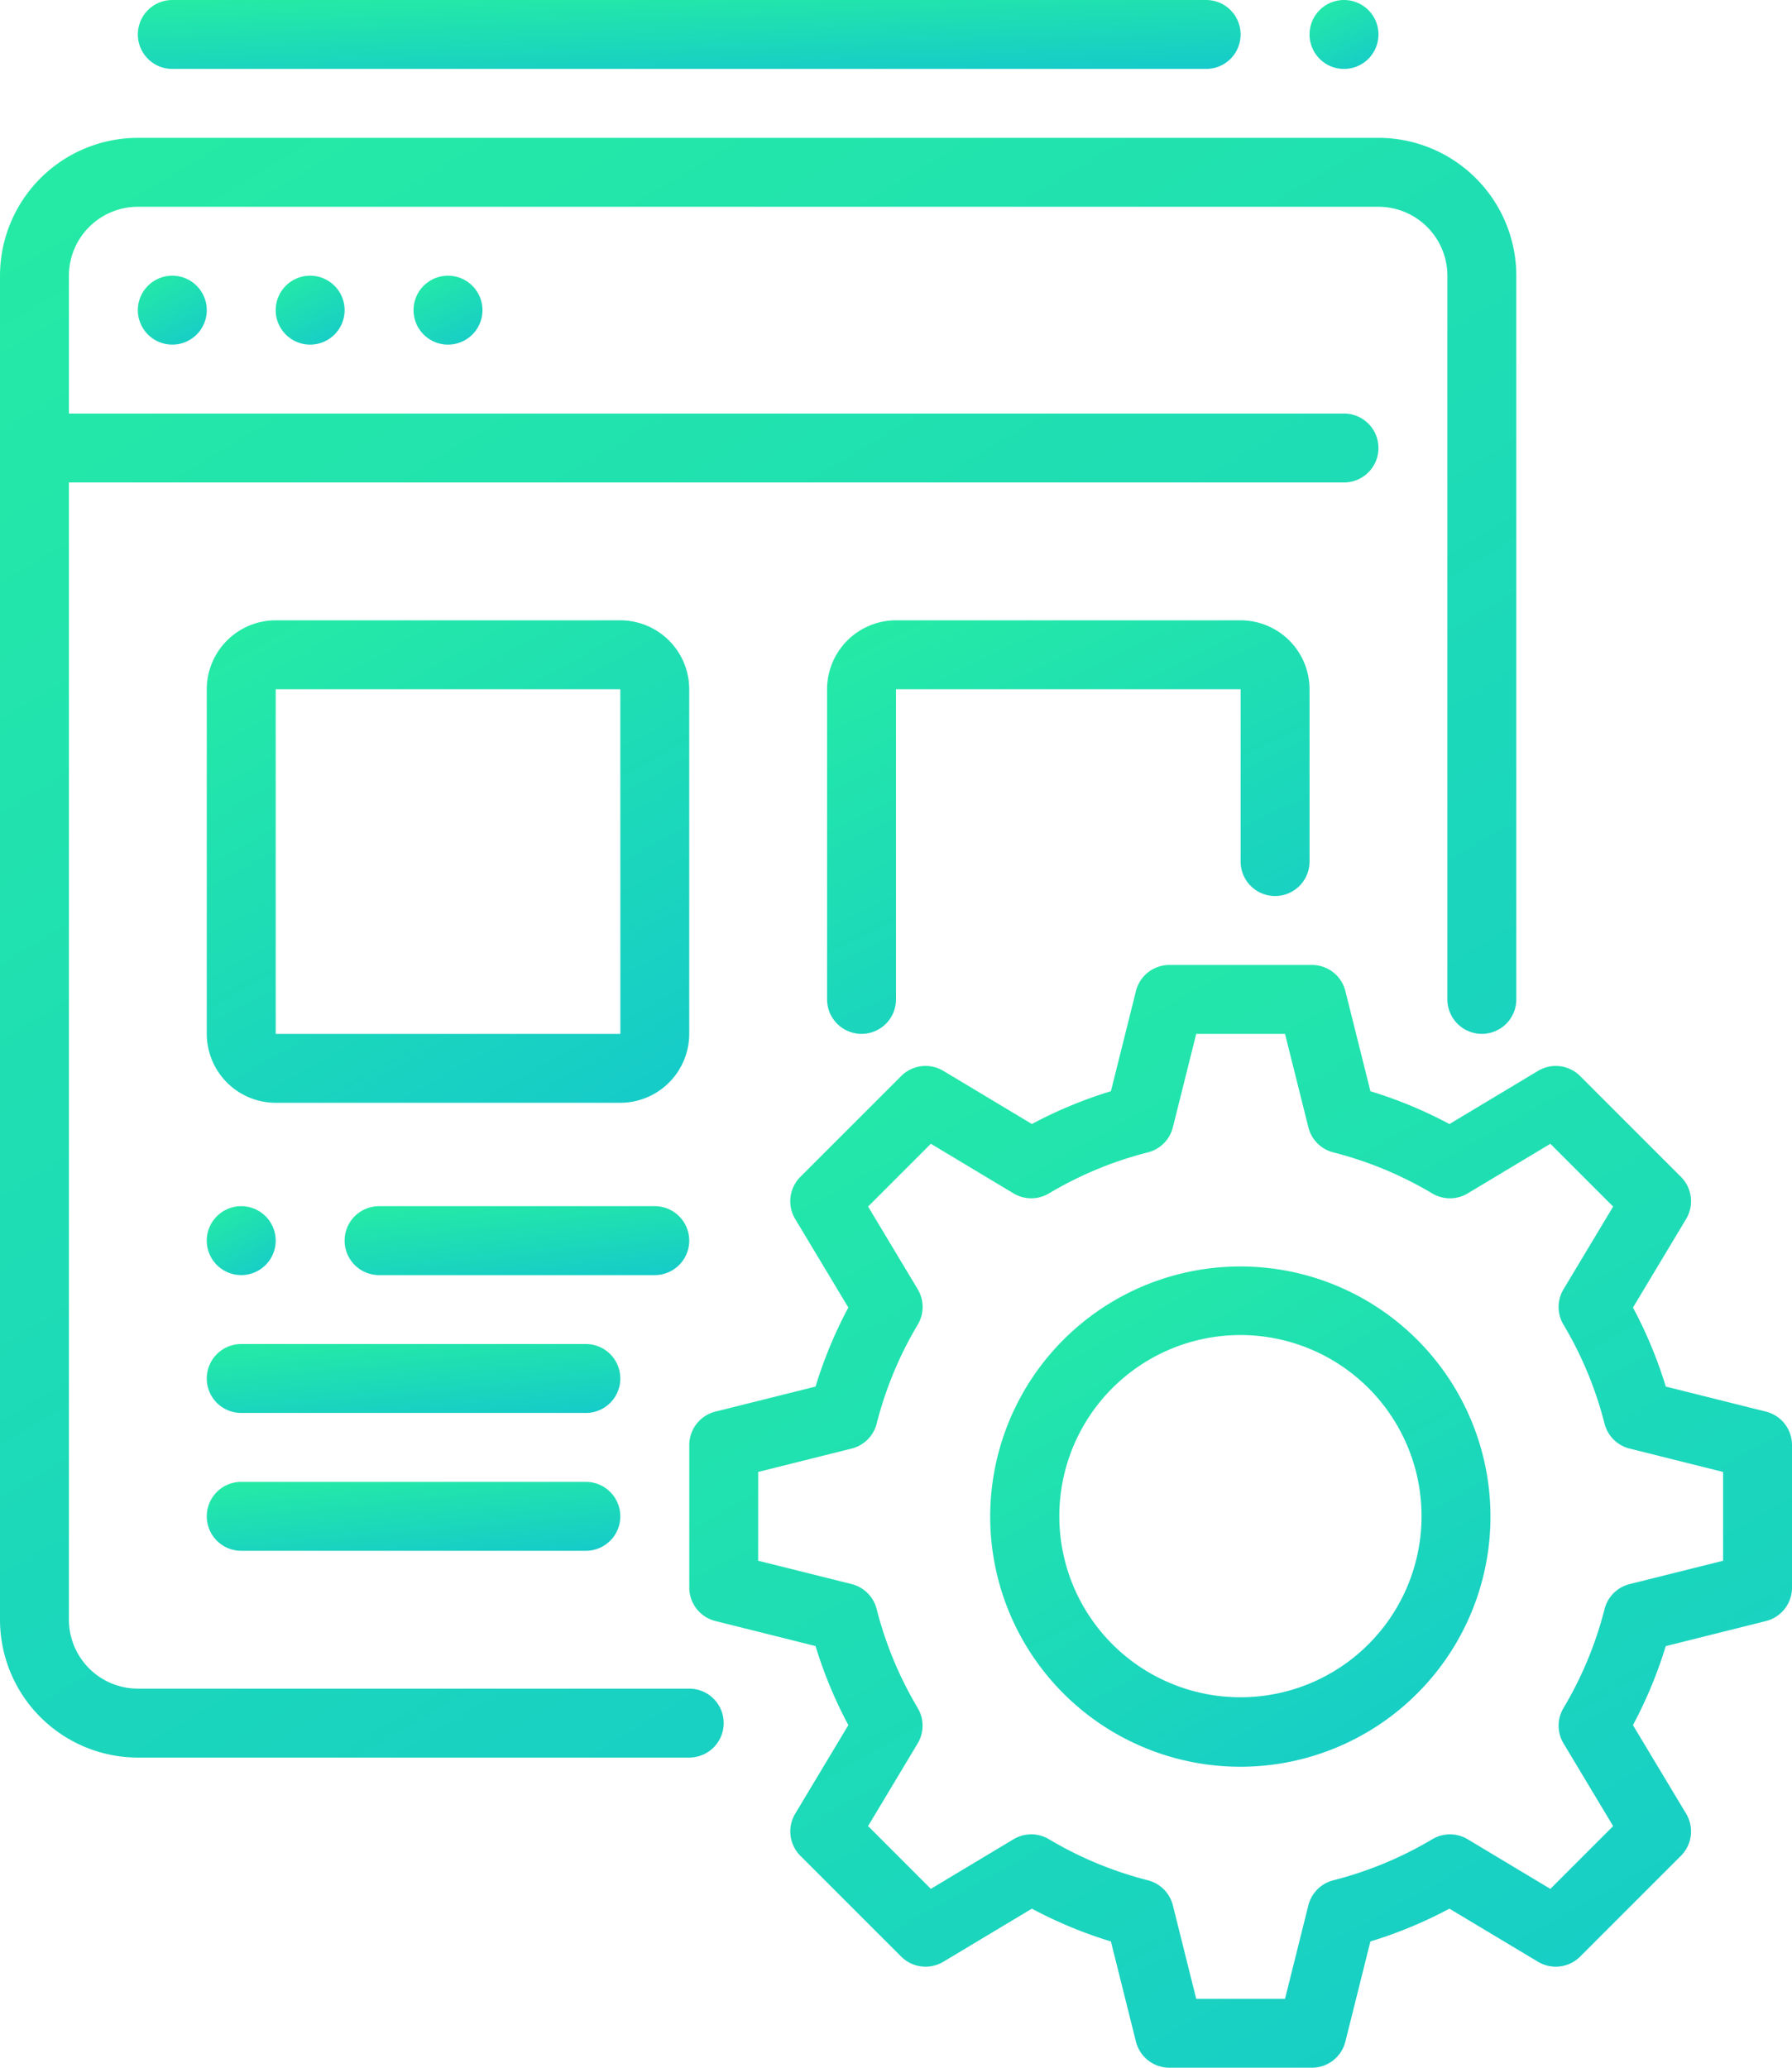
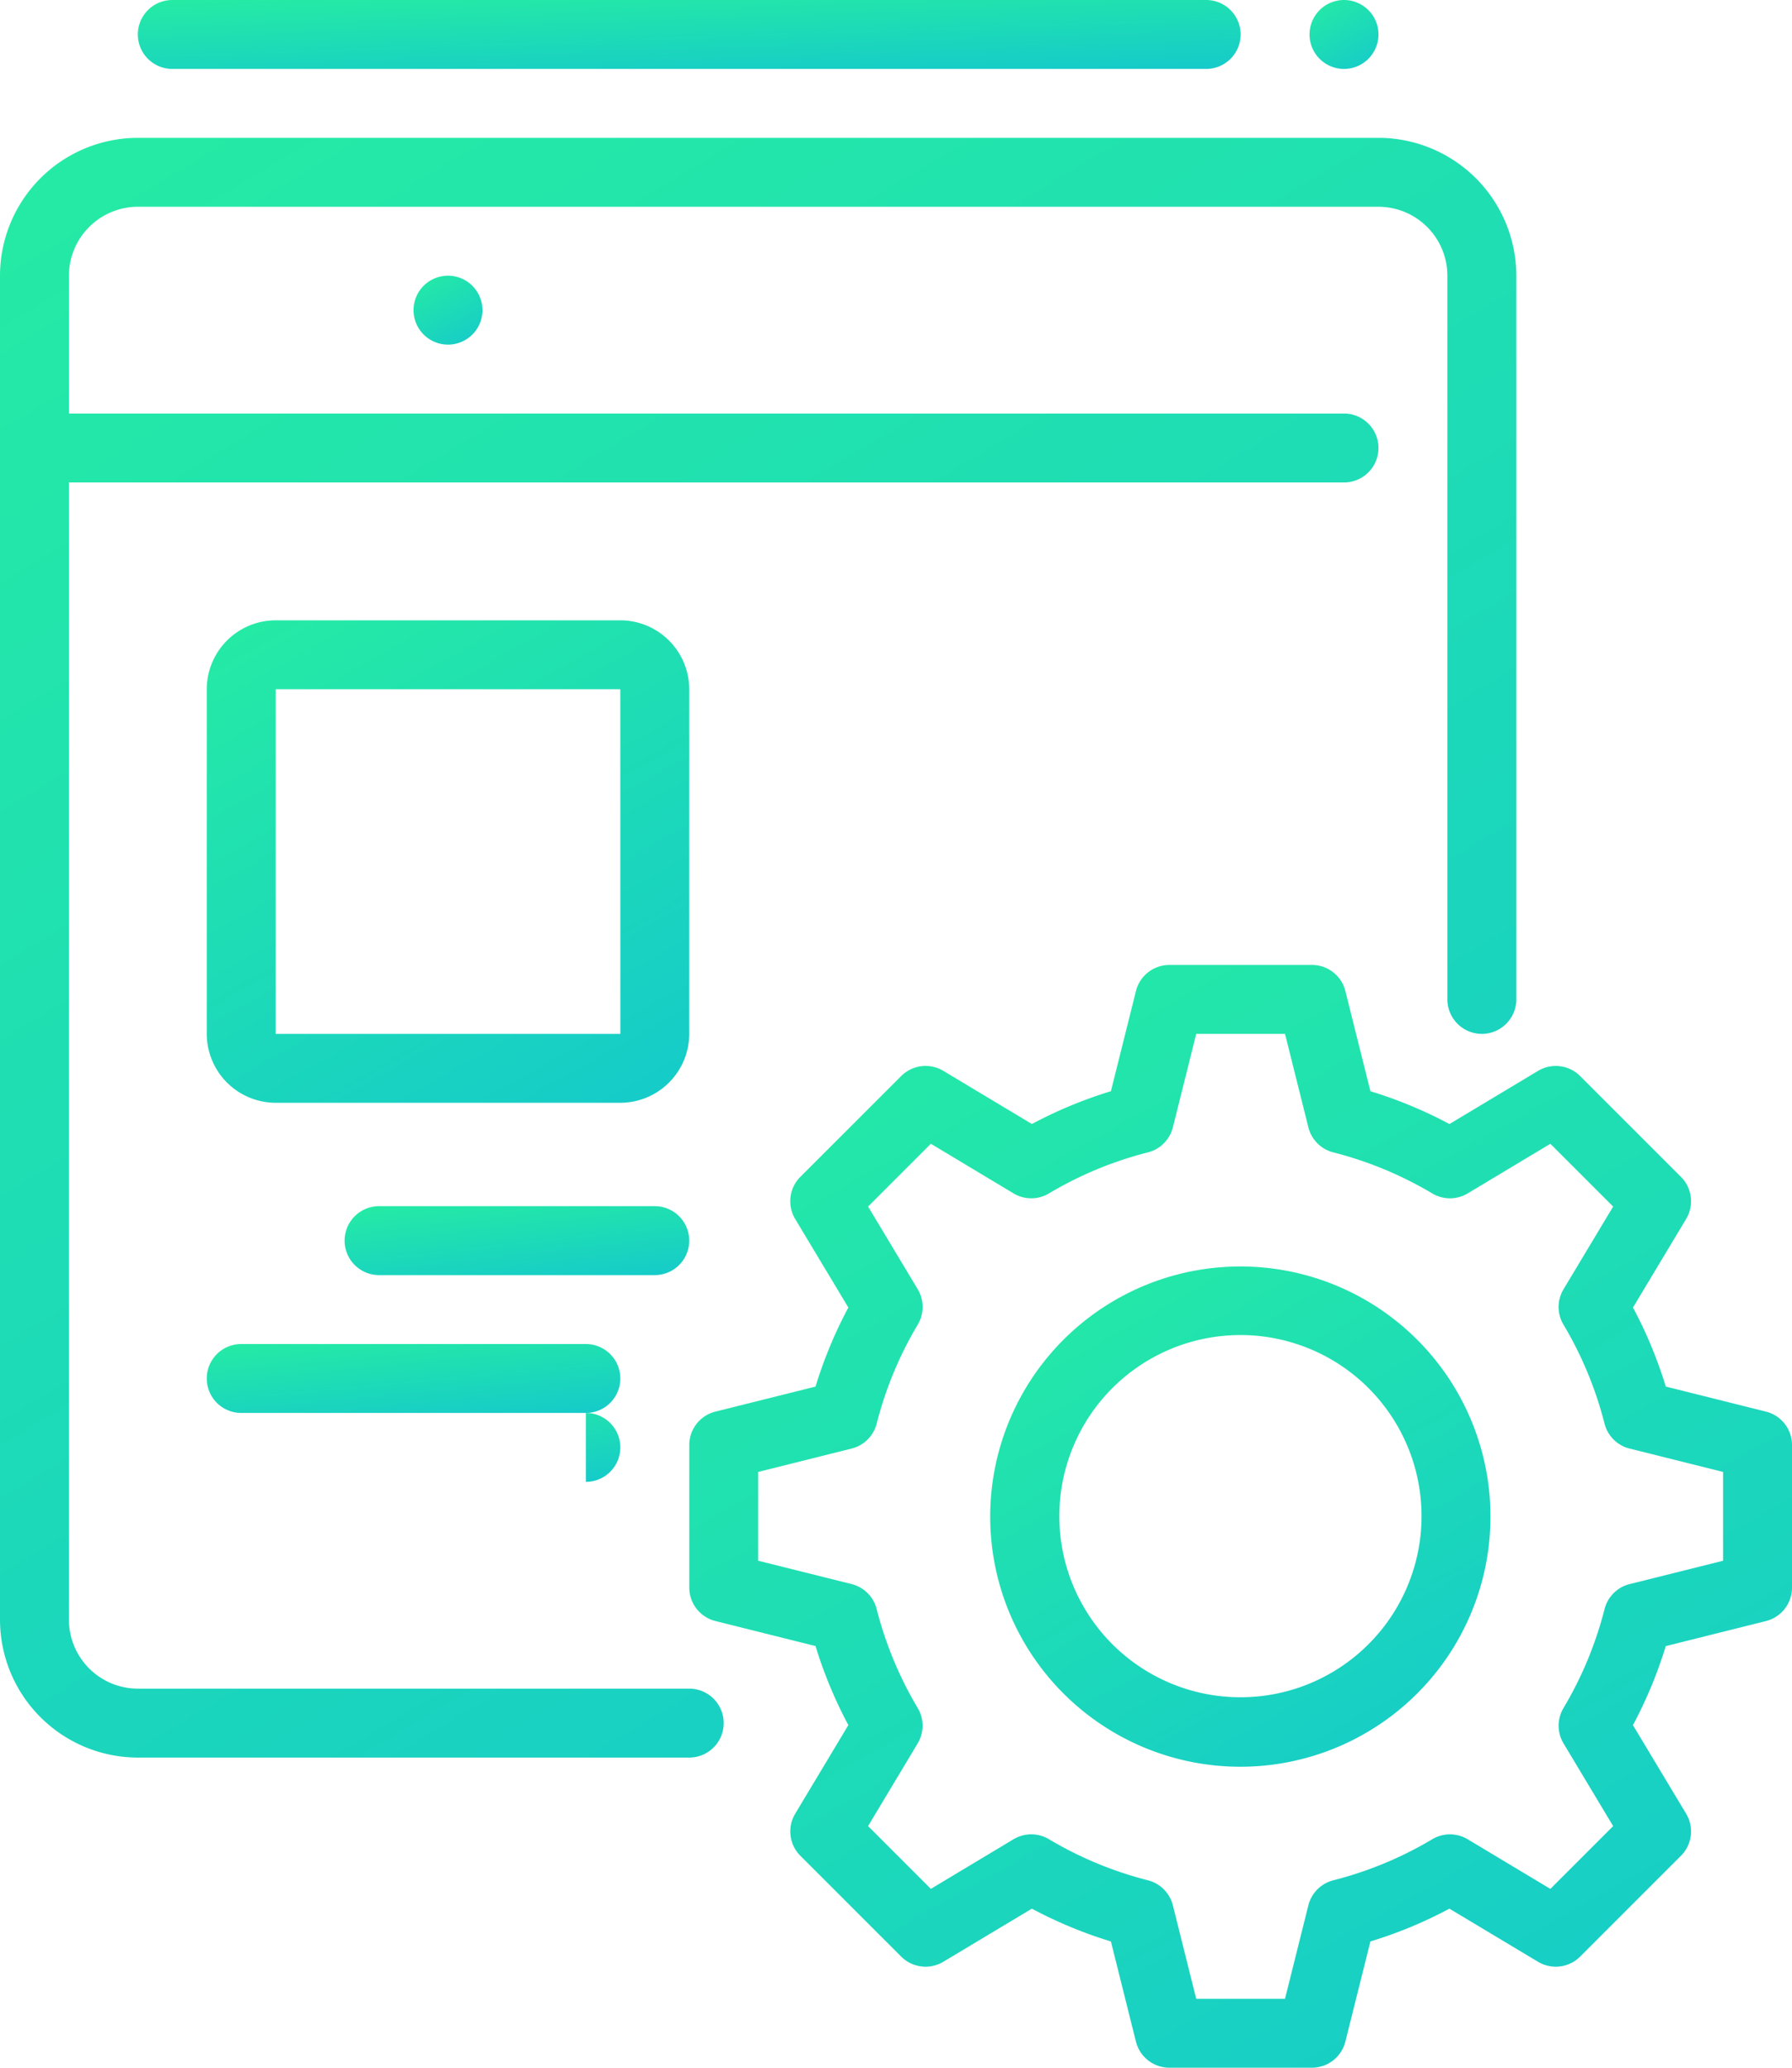
<svg xmlns="http://www.w3.org/2000/svg" id="noun-web-feature-4911621" width="454.999" height="524.992" viewBox="0 0 454.999 524.992">
  <defs>
    <linearGradient id="linear-gradient" x1="0.028" x2="1.533" y2="2.688" gradientUnits="objectBoundingBox">
      <stop offset="0" stop-color="#25eba4" />
      <stop offset="1" stop-color="#01a0fb" />
    </linearGradient>
  </defs>
  <path id="Path_6" data-name="Path 6" d="M570.87,375.91l-25.418-6.359a112.283,112.283,0,0,0-8.328-20.066L550.616,327a8.75,8.75,0,0,0-1.312-10.691l-25.6-25.6a8.752,8.752,0,0,0-10.688-1.312l-22.488,13.5c-2.891-1.543-5.855-2.961-8.852-4.242a112.1,112.1,0,0,0-11.215-4.086L464.1,269.133h0a8.746,8.746,0,0,0-8.488-6.629h-36.2a8.749,8.749,0,0,0-8.488,6.629l-6.355,25.426v0a112.283,112.283,0,0,0-20.066,8.328L362.01,289.391a8.755,8.755,0,0,0-10.691,1.313l-25.6,25.6A8.756,8.756,0,0,0,324.4,327L337.9,349.485h0a112.024,112.024,0,0,0-8.332,20.066l-25.426,6.359h0a8.749,8.749,0,0,0-6.629,8.484v36.2a8.75,8.75,0,0,0,6.629,8.488l25.426,6.359h0a112.012,112.012,0,0,0,8.332,20.066L324.409,478h0a8.756,8.756,0,0,0,1.313,10.691l25.6,25.6A8.756,8.756,0,0,0,362.01,515.6L384.5,502.113v0a111.726,111.726,0,0,0,20.066,8.328l6.355,25.426a8.753,8.753,0,0,0,8.488,6.629h36.2a8.75,8.75,0,0,0,8.488-6.629l6.355-25.426h0a111.705,111.705,0,0,0,20.066-8.328L513.013,515.6v0a8.752,8.752,0,0,0,10.688-1.312l25.6-25.6A8.745,8.745,0,0,0,550.615,478l-13.5-22.484a112.029,112.029,0,0,0,8.332-20.066l25.426-6.359h0a8.749,8.749,0,0,0,6.629-8.484V384.4a8.747,8.747,0,0,0-6.629-8.492ZM560,413.773l-23.734,5.934v0a8.751,8.751,0,0,0-6.359,6.336,94.685,94.685,0,0,1-10.434,25.141,8.748,8.748,0,0,0,.02,8.977l12.594,20.992-15.941,15.941-20.992-12.6a8.756,8.756,0,0,0-8.977-.016,94.707,94.707,0,0,1-25.141,10.434,8.751,8.751,0,0,0-6.336,6.359L448.773,525H426.226l-5.93-23.734a8.751,8.751,0,0,0-6.336-6.359,94.685,94.685,0,0,1-25.141-10.434,8.756,8.756,0,0,0-8.977.016l-20.992,12.6L342.91,481.144,355.5,460.152a8.748,8.748,0,0,0,.016-8.977,94.694,94.694,0,0,1-10.43-25.141,8.751,8.751,0,0,0-6.359-6.336L315,413.773V391.226l23.734-5.934v0a8.751,8.751,0,0,0,6.359-6.336,94.685,94.685,0,0,1,10.434-25.141,8.757,8.757,0,0,0-.016-8.977l-12.6-20.992,15.941-15.941,20.992,12.6a8.747,8.747,0,0,0,8.977.012,94.693,94.693,0,0,1,25.141-10.43,8.751,8.751,0,0,0,6.336-6.359L426.23,280h22.543l5.93,23.734h0a8.751,8.751,0,0,0,6.336,6.359,94.438,94.438,0,0,1,13.762,4.652,95.669,95.669,0,0,1,11.375,5.777,8.748,8.748,0,0,0,8.977-.012l20.992-12.6,15.941,15.941-12.6,20.992h0a8.747,8.747,0,0,0-.016,8.977,94.692,94.692,0,0,1,10.43,25.141,8.757,8.757,0,0,0,6.359,6.336L560,391.229Z" transform="translate(-122.5 -17.5)" fill="url(#linear-gradient)" />
  <path id="Path_7" data-name="Path 7" d="M437.5,339.06a63.51,63.51,0,1,0,44.835,18.6,63.424,63.424,0,0,0-44.835-18.6Zm0,109.38a45.984,45.984,0,1,1,32.468-13.468A45.949,45.949,0,0,1,437.5,448.44Z" transform="translate(-122.5 -17.5)" fill="url(#linear-gradient)" />
  <path id="Path_8" data-name="Path 8" d="M297.5,446.25h-140a17.525,17.525,0,0,1-17.5-17.5V140H463.75a8.75,8.75,0,0,0,0-17.5H140v-35A17.525,17.525,0,0,1,157.5,70h315A17.525,17.525,0,0,1,490,87.5V271.25a8.75,8.75,0,0,0,17.5,0V87.5a35.037,35.037,0,0,0-35-35h-315a35.037,35.037,0,0,0-35,35V428.75a35.037,35.037,0,0,0,35,35h140a8.75,8.75,0,0,0,0-17.5Z" transform="translate(-122.5 -17.5)" fill="url(#linear-gradient)" />
-   <path id="Path_9" data-name="Path 9" d="M175,96.25a8.75,8.75,0,1,1-8.75-8.75A8.751,8.751,0,0,1,175,96.25" transform="translate(-122.5 -17.5)" fill="url(#linear-gradient)" />
-   <path id="Path_10" data-name="Path 10" d="M210,96.25a8.75,8.75,0,1,1-8.75-8.75A8.751,8.751,0,0,1,210,96.25" transform="translate(-122.5 -17.5)" fill="url(#linear-gradient)" />
  <path id="Path_11" data-name="Path 11" d="M245,96.25a8.75,8.75,0,1,1-8.75-8.75A8.751,8.751,0,0,1,245,96.25" transform="translate(-122.5 -17.5)" fill="url(#linear-gradient)" />
  <path id="Path_12" data-name="Path 12" d="M166.25,35h262.5a8.75,8.75,0,0,0,0-17.5H166.25a8.75,8.75,0,0,0,0,17.5Z" transform="translate(-122.5 -17.5)" fill="url(#linear-gradient)" />
  <path id="Path_13" data-name="Path 13" d="M472.5,26.25a8.75,8.75,0,1,1-8.75-8.75,8.751,8.751,0,0,1,8.75,8.75" transform="translate(-122.5 -17.5)" fill="url(#linear-gradient)" />
  <path id="Path_14" data-name="Path 14" d="M297.5,192.5A17.525,17.525,0,0,0,280,175H192.5A17.525,17.525,0,0,0,175,192.5V280a17.525,17.525,0,0,0,17.5,17.5H280A17.525,17.525,0,0,0,297.5,280ZM280,280H192.5V192.5H280l.012,87.5Z" transform="translate(-122.5 -17.5)" fill="url(#linear-gradient)" />
-   <path id="Path_15" data-name="Path 15" d="M446.25,245a8.749,8.749,0,0,0,8.75-8.75V192.5A17.525,17.525,0,0,0,437.5,175H350a17.525,17.525,0,0,0-17.5,17.5v78.75a8.75,8.75,0,0,0,17.5,0V192.5h87.5v43.75a8.749,8.749,0,0,0,8.75,8.75Z" transform="translate(-122.5 -17.5)" fill="url(#linear-gradient)" />
-   <path id="Path_16" data-name="Path 16" d="M192.5,332.5a8.75,8.75,0,1,1-8.75-8.75,8.751,8.751,0,0,1,8.75,8.75" transform="translate(-122.5 -17.5)" fill="url(#linear-gradient)" />
  <path id="Path_17" data-name="Path 17" d="M297.5,332.5a8.749,8.749,0,0,0-8.75-8.75h-70a8.75,8.75,0,0,0,0,17.5h70a8.749,8.749,0,0,0,8.75-8.75Z" transform="translate(-122.5 -17.5)" fill="url(#linear-gradient)" />
  <path id="Path_18" data-name="Path 18" d="M271.25,358.75h-87.5a8.75,8.75,0,0,0,0,17.5h87.5a8.75,8.75,0,0,0,0-17.5Z" transform="translate(-122.5 -17.5)" fill="url(#linear-gradient)" />
-   <path id="Path_19" data-name="Path 19" d="M271.25,393.75h-87.5a8.75,8.75,0,0,0,0,17.5h87.5a8.75,8.75,0,0,0,0-17.5Z" transform="translate(-122.5 -17.5)" fill="url(#linear-gradient)" />
+   <path id="Path_19" data-name="Path 19" d="M271.25,393.75h-87.5h87.5a8.75,8.75,0,0,0,0-17.5Z" transform="translate(-122.5 -17.5)" fill="url(#linear-gradient)" />
</svg>